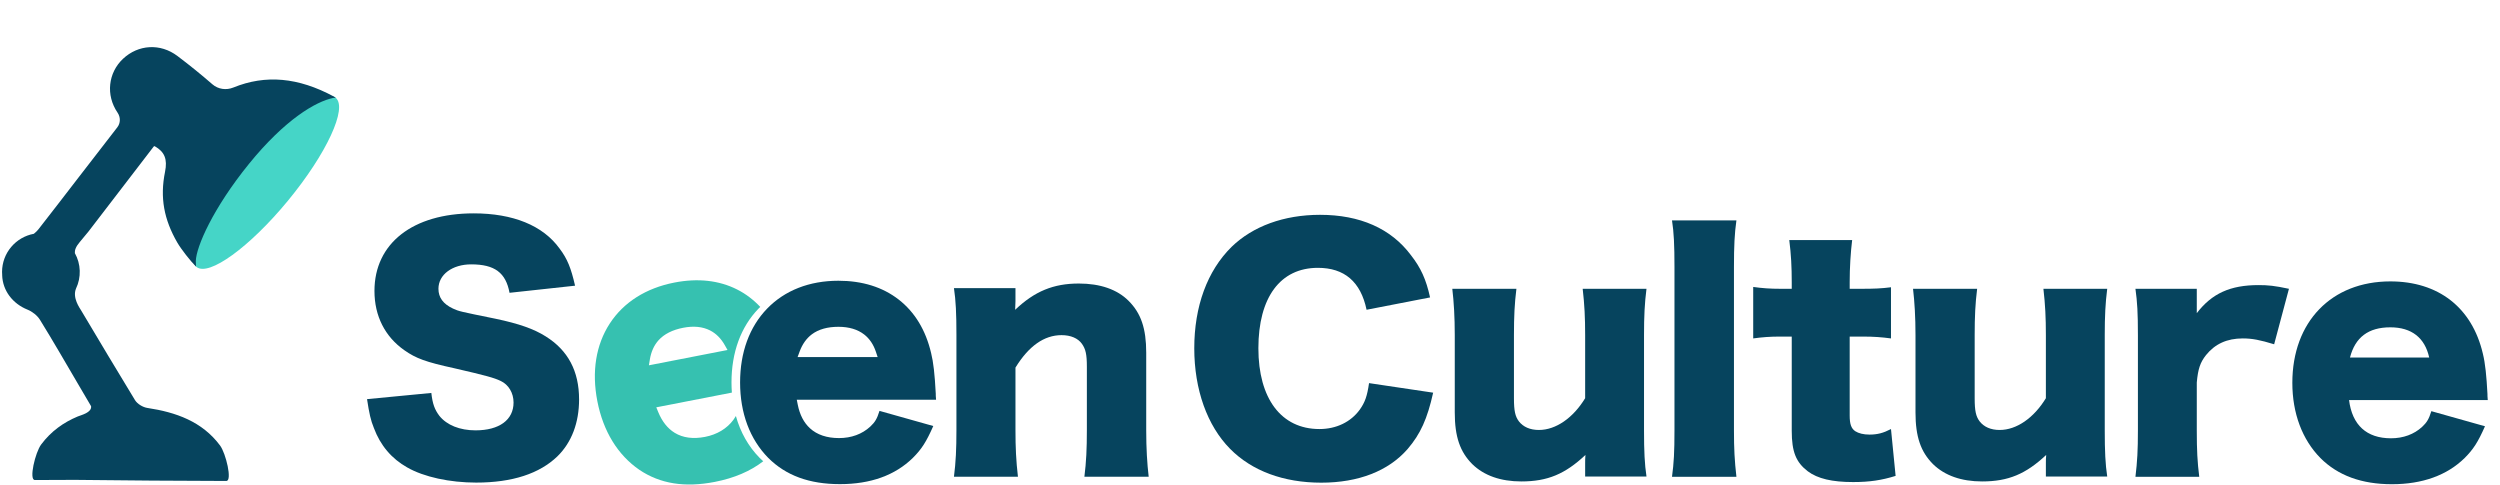
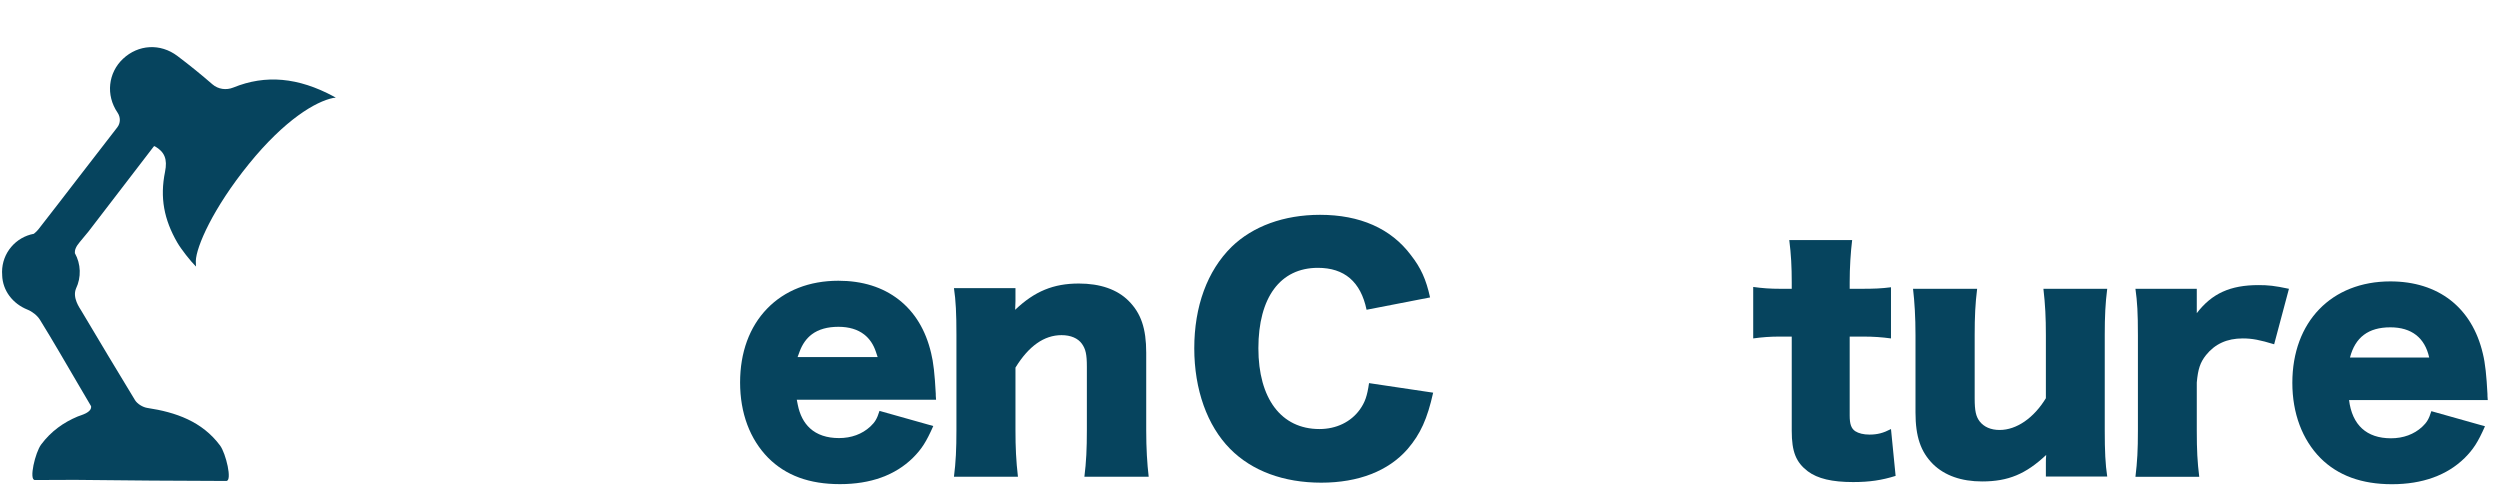
<svg xmlns="http://www.w3.org/2000/svg" width="922" height="179" viewBox="0 0 922 179" fill="none">
-   <ellipse cx="98.125" cy="67.251" rx="10.531" ry="40.392" transform="rotate(39.462 98.125 67.251)" fill="#45D5C7" />
  <path d="M72.215 96.27C72.331 91.068 78.558 76.784 91.806 60.449C105.054 44.115 116.441 37.429 122.905 36.116C123.47 36.001 123.787 36.102 123.849 36.125L123.875 36.133C123.734 35.955 123.11 35.592 123.081 35.576C109.962 28.525 97.941 27.442 86.056 32.279C83.444 33.343 80.457 32.936 78.329 31.084C74.153 27.454 69.851 23.973 65.431 20.644C59.123 15.889 50.984 16.405 45.364 21.687C39.899 26.821 38.931 35.07 43.351 41.537C44.488 43.201 44.493 45.381 43.255 46.969C33.505 59.468 23.92 72.096 14.159 84.588C13.692 85.185 13.108 85.725 12.484 86.224C5.815 87.45 0.758 93.284 0.758 100.311C0.758 100.592 0.784 100.867 0.8 101.144C0.801 101.257 0.795 101.369 0.799 101.483C0.969 107.213 4.703 112.01 10.136 114.191C11.903 114.901 13.736 116.331 14.731 117.933C19.554 125.714 24.104 133.666 28.748 141.557C30.353 144.286 31.964 147.03 33.597 149.81C33.892 152.179 29.94 153.063 28.653 153.602C23.465 155.778 18.847 159.012 15.167 163.947C13.017 166.828 10.573 177.037 12.858 177.032C17.115 177.022 22.186 177.002 27.624 176.974C43.606 177.186 68.511 177.346 83.462 177.379C85.747 177.384 83.303 167.175 81.154 164.294C74.529 155.412 64.871 152.038 54.313 150.44C52.671 150.191 50.64 148.96 49.793 147.571C43.432 137.129 36.213 125.056 29.961 114.546C29.366 113.546 26.647 109.836 28.025 106.443C29.007 104.385 29.481 102.122 29.408 99.844C29.335 97.565 28.718 95.337 27.607 93.347C27.528 92.287 27.924 91.015 29.389 89.301C29.993 88.596 32.073 86.111 32.64 85.373C40.654 74.928 48.672 64.483 56.707 54.016C56.752 53.959 56.815 53.92 56.886 53.906C56.956 53.892 57.03 53.904 57.093 53.94C60.698 55.998 61.815 58.686 60.865 63.364C58.933 72.888 60.483 80.963 65.379 89.44C66.81 91.918 70.227 96.272 72.234 98.257C72.263 98.284 72.277 98.26 72.284 98.211C72.318 98.003 72.194 97.169 72.215 96.27Z" fill="#06445E" />
  <path d="M917.486 147.545H866.332C867.469 156.753 872.811 161.641 881.792 161.641C886.339 161.641 890.317 160.163 893.273 157.435C894.978 155.843 895.774 154.593 896.683 151.637L916.463 157.207C913.848 163.118 912.143 165.733 908.96 168.916C902.481 175.282 893.387 178.578 882.133 178.578C870.993 178.578 862.24 175.395 855.76 168.916C849.053 162.095 845.416 152.433 845.416 141.179C845.416 118.671 859.852 103.78 881.564 103.78C899.298 103.78 911.688 113.442 915.667 130.38C916.576 134.017 917.031 138.792 917.372 145.271C917.372 145.726 917.372 146.408 917.486 147.545ZM866.673 131.858H895.888C894.296 124.582 889.408 120.717 881.564 120.717C873.493 120.717 868.605 124.355 866.673 131.858Z" fill="#06445E" />
  <path d="M844.163 106.508L838.706 126.97C833.477 125.378 830.635 124.81 827.111 124.81C821.314 124.81 816.881 126.856 813.584 130.948C811.424 133.677 810.628 136.064 810.174 141.066V158.799C810.174 166.074 810.401 170.394 811.083 175.85H787.552C788.234 170.166 788.462 166.074 788.462 158.685V123.673C788.462 115.375 788.234 111.396 787.552 106.508H810.174V115.489C815.744 108.213 822.564 105.144 832.909 105.144C836.546 105.144 838.82 105.371 844.163 106.508Z" fill="#06445E" />
  <path d="M753.611 106.508H777.142C776.459 111.851 776.232 116.625 776.232 123.56V158.685C776.232 166.529 776.459 171.19 777.142 175.737H754.52V170.849C754.52 170.28 754.52 168.575 754.634 167.779C747.131 174.827 740.652 177.556 730.989 177.556C723.373 177.556 717.234 175.396 712.915 171.19C708.368 166.643 706.435 161.073 706.435 152.092V123.56C706.435 116.966 706.094 111.283 705.526 106.508H729.17C728.488 111.965 728.261 116.739 728.261 123.56V146.863C728.261 151.524 728.716 153.57 730.08 155.389C731.671 157.435 734.172 158.572 737.469 158.572C743.721 158.572 750.087 154.138 754.52 146.863V123.56C754.52 117.194 754.293 112.419 753.611 106.508Z" fill="#06445E" />
  <path d="M660.793 106.508V104.121C660.793 98.437 660.566 93.89 659.884 88.547H683.073C682.505 93.208 682.164 98.665 682.164 104.121V106.508H686.256C691.258 106.508 693.873 106.394 697.396 105.94V124.81C693.986 124.355 691.031 124.128 686.938 124.128H682.164V153.229C682.164 156.412 682.732 158.003 684.21 159.026C685.461 159.822 687.279 160.277 689.439 160.277C692.395 160.277 694.555 159.708 697.396 158.231L699.102 175.509C693.986 177.101 689.553 177.783 683.414 177.783C675.684 177.783 670.342 176.532 666.704 173.804C662.384 170.507 660.793 166.643 660.793 158.913V124.128H656.473C652.836 124.128 649.88 124.355 646.583 124.81V105.826C649.88 106.281 652.722 106.508 656.701 106.508H660.793Z" fill="#06445E" />
-   <path d="M616.635 81.273H640.393C639.711 86.047 639.484 90.708 639.484 98.438V158.686C639.484 165.507 639.711 169.826 640.393 175.851H616.635C617.317 170.736 617.545 166.871 617.545 158.686V98.438C617.545 90.367 617.317 85.593 616.635 81.273Z" fill="#06445E" />
-   <path d="M583.694 106.508H607.225C606.542 111.851 606.315 116.625 606.315 123.56V158.685C606.315 166.529 606.542 171.19 607.225 175.737H584.603V170.849C584.603 170.28 584.603 168.575 584.717 167.779C577.214 174.827 570.735 177.556 561.072 177.556C553.456 177.556 547.317 175.396 542.998 171.19C538.451 166.643 536.518 161.073 536.518 152.092V123.56C536.518 116.966 536.177 111.283 535.609 106.508H559.253C558.571 111.965 558.344 116.739 558.344 123.56V146.863C558.344 151.524 558.799 153.57 560.163 155.389C561.754 157.435 564.255 158.572 567.552 158.572C573.804 158.572 580.17 154.138 584.603 146.863V123.56C584.603 117.194 584.376 112.419 583.694 106.508Z" fill="#06445E" />
  <path d="M527.41 109.691L503.992 114.238C501.833 103.894 495.808 98.778 486.032 98.778C472.163 98.778 464.092 109.691 464.092 128.448C464.092 146.977 472.504 158.231 486.6 158.231C492.852 158.231 498.195 155.616 501.492 151.069C503.424 148.341 504.22 146.067 504.902 141.293L528.546 144.817C526.387 154.479 523.886 160.049 519.111 165.62C512.063 173.691 501.037 178.01 487.282 178.01C473.414 178.01 461.705 173.691 453.634 165.506C445.222 156.98 440.448 143.68 440.448 128.448C440.448 112.988 445.222 99.915 454.203 91.048C462.046 83.432 473.527 79.226 486.827 79.226C501.492 79.226 512.973 84.228 520.362 94.118C523.999 98.778 525.932 102.984 527.41 109.691Z" fill="#06445E" />
  <path d="M375.416 175.812H351.819C352.503 170.454 352.731 165.667 352.731 158.599V123.488C352.731 115.622 352.503 110.835 351.819 106.275H374.505V111.062C374.505 111.746 374.39 113.457 374.39 114.254C381.572 107.415 388.526 104.565 397.873 104.565C405.739 104.565 412.009 106.731 416.227 110.949C420.786 115.509 422.725 121.094 422.725 130.1V158.713C422.725 165.325 423.067 171.025 423.636 175.812H399.926C400.61 170.341 400.837 165.552 400.837 158.599V135.23C400.837 130.669 400.381 128.732 399.013 126.794C397.531 124.742 394.91 123.602 391.49 123.602C385.106 123.602 379.406 127.592 374.505 135.572V158.599C374.505 165.096 374.732 169.884 375.416 175.812Z" fill="#06445E" />
-   <path d="M135.364 147.2L159.076 144.92C159.531 149.024 160.329 151.075 162.039 153.356C164.775 156.775 169.563 158.713 175.377 158.713C184.154 158.713 189.398 154.837 189.398 148.454C189.398 144.92 187.574 141.842 184.61 140.474C182.217 139.334 179.367 138.536 167.511 135.801C157.023 133.52 153.376 132.152 149.158 129.188C141.976 124.173 138.1 116.535 138.1 107.302C138.1 89.746 152.236 78.688 174.693 78.688C189.17 78.688 200.227 83.134 206.384 91.684C209.234 95.445 210.601 98.866 212.084 105.363L187.916 107.986C186.548 100.576 182.444 97.497 173.781 97.497C166.827 97.497 161.697 101.26 161.697 106.503C161.697 109.695 163.407 112.089 167.055 113.799C169.335 114.825 169.335 114.825 182.786 117.56C191.45 119.385 196.922 121.323 201.253 124.059C209.461 129.188 213.566 136.827 213.566 147.314C213.566 155.863 210.829 163.159 205.585 168.289C198.974 174.673 188.943 177.979 175.605 177.979C165.915 177.979 156.339 175.926 150.184 172.392C144.484 169.2 140.266 164.299 137.872 157.801C136.732 155.066 136.162 152.443 135.364 147.2Z" fill="#06445E" />
  <path d="M294.891 129.673C295.899 126.931 297.423 124.784 299.423 123.289C301.879 121.455 305.167 120.524 309.2 120.524C313.103 120.524 316.31 121.483 318.731 123.374C320.682 124.898 322.124 127.031 323.02 129.715L323.681 131.696H294.148L294.891 129.673ZM324.36 151.532C323.896 153.038 323.462 154.092 322.95 154.95C322.458 155.772 321.859 156.487 320.943 157.341C317.949 160.106 313.968 161.563 309.426 161.563C304.947 161.563 301.346 160.35 298.725 157.958C296.462 155.892 294.942 152.954 294.207 149.223L293.854 147.428H345.221C345.107 146.286 345.107 145.605 345.107 145.154C344.724 137.87 344.23 133.546 343.399 130.224C341.408 121.754 337.397 115.128 331.471 110.507C325.542 105.884 318.049 103.539 309.2 103.539C298.509 103.539 289.419 107.096 282.908 113.827C276.391 120.563 272.948 129.974 272.948 141.044C272.948 152.34 276.535 161.957 283.322 168.859C289.842 175.379 298.492 178.548 309.768 178.548C321.075 178.548 330.127 175.288 336.671 168.858C339.914 165.617 341.6 162.982 344.195 157.117L324.36 151.532Z" fill="#06445E" />
-   <path d="M239.664 132.596C240.13 129.712 241.216 127.313 242.891 125.464C244.952 123.193 248.002 121.652 251.96 120.881C255.792 120.135 259.123 120.463 261.861 121.857C264.066 122.979 265.89 124.798 267.283 127.261L268.31 129.078L239.321 134.724L239.664 132.596ZM280.148 168.86C276.008 164.65 273.067 159.426 271.395 153.431C271.132 153.895 270.841 154.344 270.526 154.774C268.114 158.06 264.486 160.251 260.027 161.12C255.631 161.976 251.865 161.473 248.835 159.627C246.219 158.032 244.165 155.438 242.731 151.916L242.04 150.221L269.916 144.793C269.823 143.545 269.775 142.295 269.774 141.043C269.774 129.974 273.217 120.563 279.733 113.828C279.944 113.609 280.166 113.403 280.383 113.191C277.898 110.551 275.075 108.401 271.905 106.791C265.203 103.386 257.399 102.517 248.713 104.209C238.22 106.253 229.977 111.482 224.873 119.334C219.764 127.191 218.183 137.086 220.299 147.952C222.459 159.04 227.818 167.795 235.799 173.271C243.446 178.424 252.541 179.881 263.609 177.726C270.771 176.331 276.742 173.777 281.48 170.114C281.026 169.71 280.581 169.293 280.148 168.86Z" fill="#36C1B0" />
</svg>